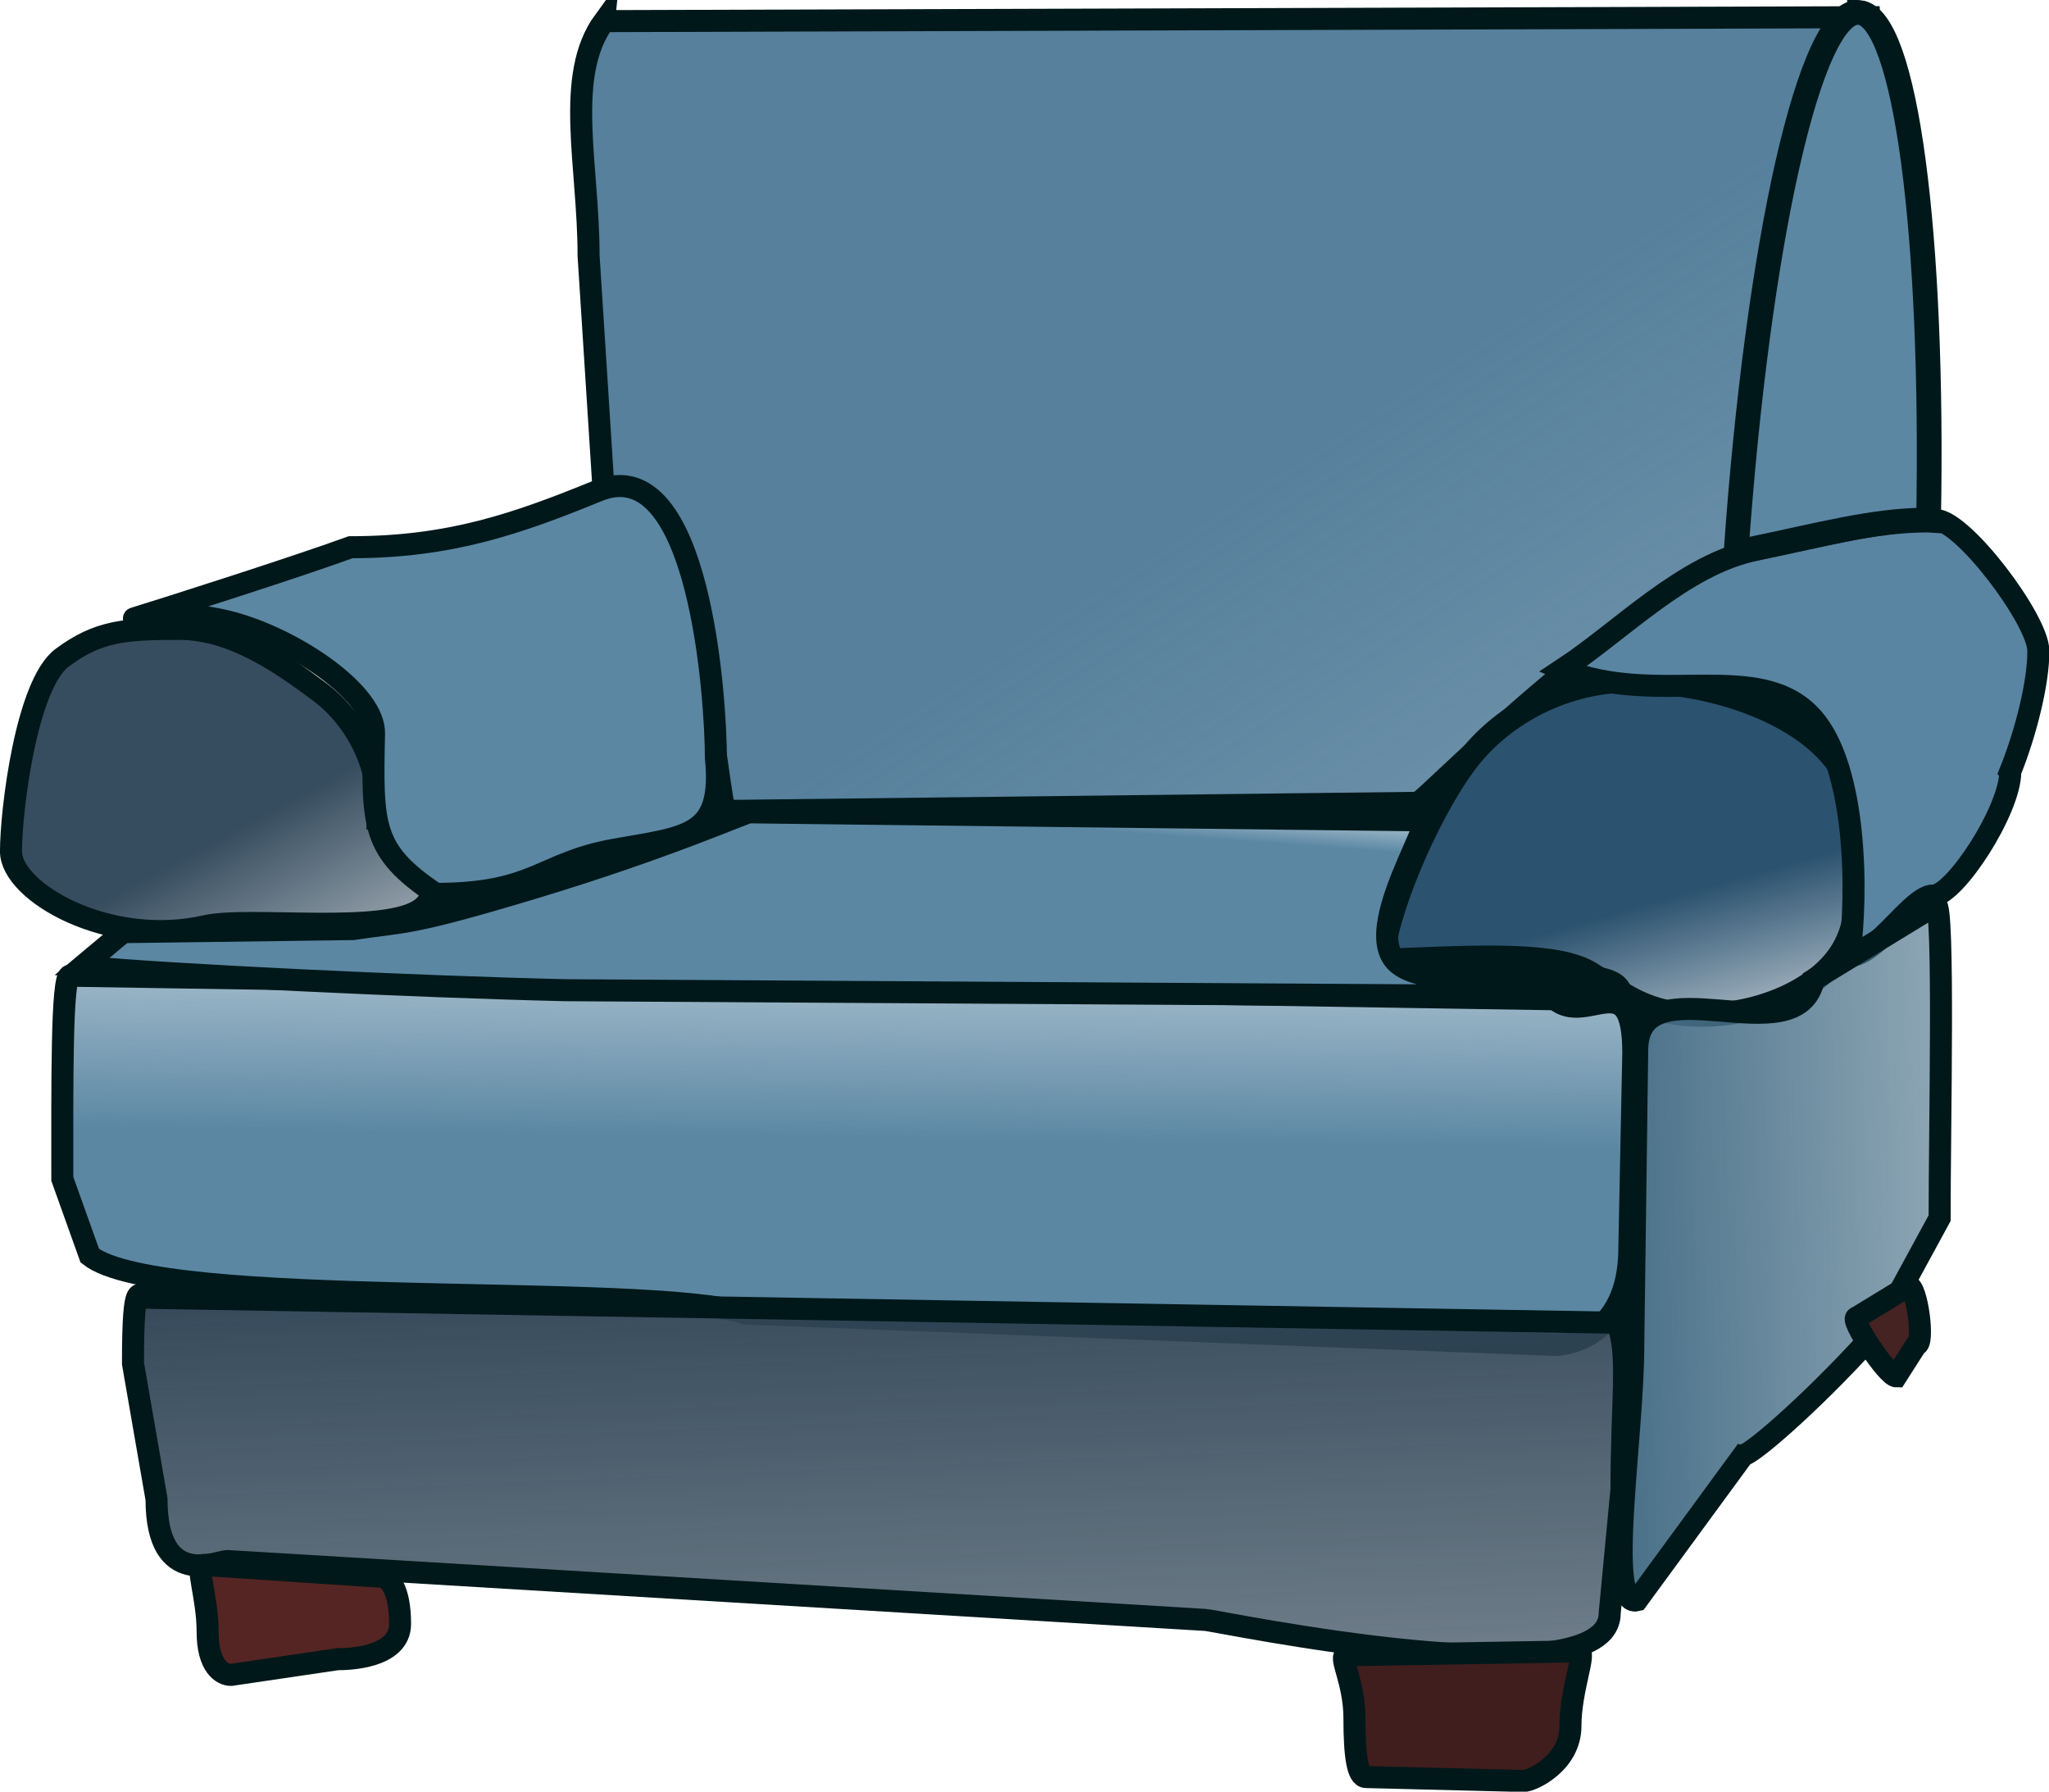
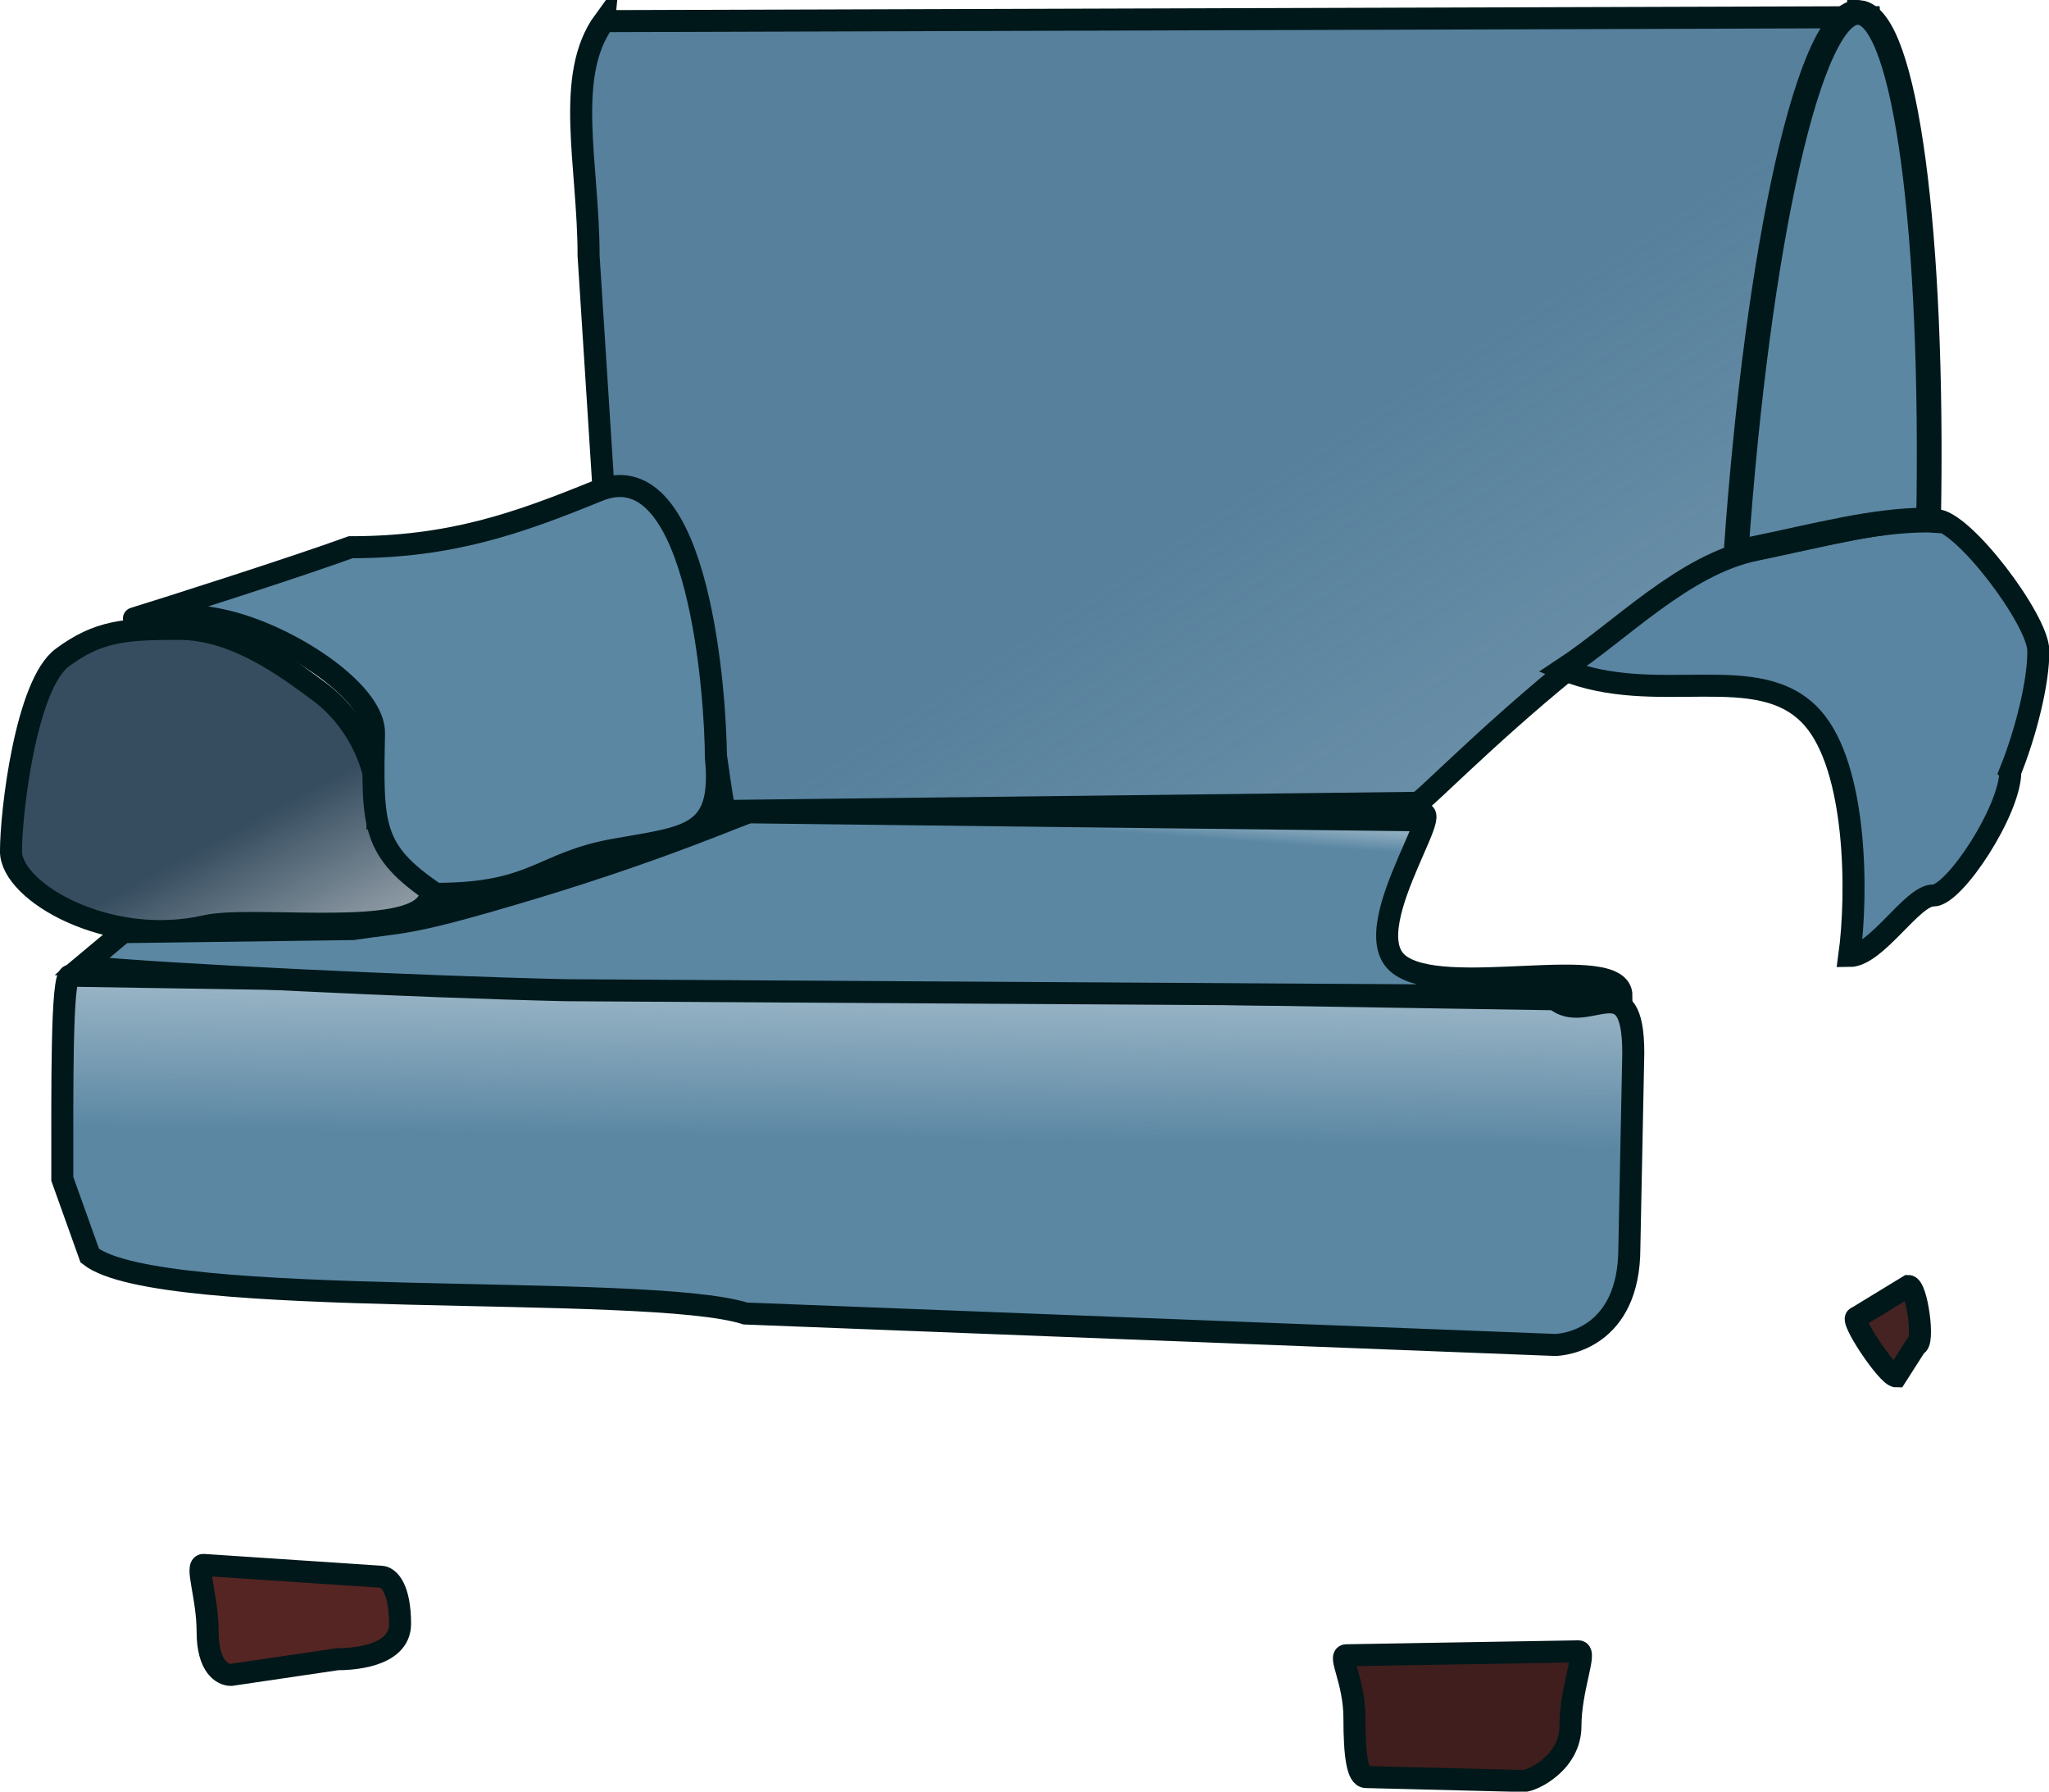
<svg xmlns="http://www.w3.org/2000/svg" xmlns:xlink="http://www.w3.org/1999/xlink" viewBox="0 0 639.275 558.873">
  <defs>
    <linearGradient id="a">
      <stop stop-color="#5b87a3" offset="0" />
      <stop stop-color="#5b87a3" stop-opacity="0" offset="1" />
    </linearGradient>
    <linearGradient id="h" x1="550.7" x2="1417.5" y1="21.444" y2="837.51" gradientTransform="matrix(1.277 0 0 .783 -43.168 41.112)" gradientUnits="userSpaceOnUse">
      <stop stop-color="#56809c" offset="0" />
      <stop stop-color="#56809c" stop-opacity="0" offset="1" />
    </linearGradient>
    <linearGradient id="g" x1="621.96" x2="657" y1="354.85" y2="443.21" gradientTransform="matrix(1.259 0 0 .9 -147.17 32.391)" gradientUnits="userSpaceOnUse">
      <stop stop-color="#2b526f" offset="0" />
      <stop stop-color="#2b526f" stop-opacity="0" offset="1" />
    </linearGradient>
    <linearGradient id="f" x1="118.74" x2="197.94" y1="319.13" y2="427.42" gradientTransform="matrix(1.167 0 0 .857 -43.168 41.112)" gradientUnits="userSpaceOnUse">
      <stop stop-color="#364d5f" offset="0" />
      <stop stop-color="#364d5f" stop-opacity="0" offset="1" />
    </linearGradient>
    <linearGradient id="c" x1="853.96" x2="1319.3" y1="318.36" y2="299.76" gradientTransform="matrix(.69 0 0 1.45 -43.168 41.112)" gradientUnits="userSpaceOnUse">
      <stop stop-color="#476f87" offset="0" />
      <stop stop-color="#476f87" stop-opacity="0" offset="1" />
    </linearGradient>
    <linearGradient id="b" x1="162.7" x2="332.55" y1="910.61" y2="1956" gradientTransform="matrix(1.988 0 0 .503 -43.168 41.112)" gradientUnits="userSpaceOnUse">
      <stop stop-color="#314657" offset="0" />
      <stop stop-color="#314657" stop-opacity="0" offset="1" />
    </linearGradient>
    <linearGradient id="e" x1="291.24" x2="307.16" y1="853.23" y2="565.63" gradientTransform="matrix(2.018 0 0 .496 -43.168 41.112)" gradientUnits="userSpaceOnUse" xlink:href="#a" />
    <linearGradient id="d" x1="158.7" x2="186.43" y1="848.81" y2="799.48" gradientTransform="matrix(2.757 0 0 .363 -43.168 41.112)" gradientUnits="userSpaceOnUse" xlink:href="#a" />
  </defs>
  <g transform="matrix(.843 0 0 .843 42.35 -32.967)" stroke="#00181a">
    <path d="m173.33 46.926 468.2-1.454c2.825 61.401 3.077 4.933-1.034 79.641l-6.313 103.91c-68.316 11.792-156.63 107.15-159.81 107.15l-255.98 3.01c-3.177 0-8.642-112.91-44.981-114.53l-5.814-90.934c0-33.595-9.07-66.456 5.735-86.805z" fill="url(#h)" stroke-width="8.15" />
-     <path d="m636.55 341.27c0 15.044 3.868 35.212-5.123 49.802s-30.842 23.602-51.756 23.602-28.956-7.922-41.218-15.426-39.021-6.367-76.813-4.696c0-15.044 15.494-52.882 30.3-72.923s39.2-30.506 60.114-30.506 42.038 5.015 57.933 13.79 26.563 21.313 26.563 36.357z" fill="url(#g)" stroke-width="8.676" />
    <path d="m89.464 336.49c0 15.044 29.425 29.024 16.139 38.89s-63.652 2.744-79.788 6.416c-35.941 8.179-71.986-12.613-71.986-27.657s5.667-61.81 18.953-71.676 23.019-10.655 43.278-10.655 38.61 13.373 51.896 23.238 21.507 26.4 21.507 41.444z" fill="url(#f)" stroke-width="8.15" />
    <path d="m214.71 319.36c2.907 29.382-10.367 29.303-37.479 34.131-27.309 4.863-29.313 16.368-66.221 16.368-23.826-15.989-23.507-25.148-22.822-59.351 0.289-14.437-27.355-33.468-50.153-40.342s-40.748-1.589-38.513-2.277c11.375-3.504 60.101-19.026 80.009-26.294 36.908 0 61.618-8.695 91.637-20.946 37.719-15.394 43.542 78.05 43.542 98.711z" fill="#5b87a3" stroke-width="8.15" />
    <path d="m693.78 324.55c0 14.442-20.804 46.068-28.544 45.916s-21.022 22.4-31.051 22.4c3.198-23.257 2.812-69.579-13.591-88.079-19.695-22.213-57.633-3.68-92.518-18.03 21.803-14.349 44.842-38.696 71.441-44.193s46.586-11.041 66.645-11.041c10.029 0 37.847 36.876 37.983 48.305s-4.551 30.279-10.366 44.721z" fill="#5985a2" stroke-width="8.15" />
    <path d="m-24.351 400.14 549.6 8.721c11.898 10.175 28.992-13.653 28.992 19.942l-1.454 72.038c0 33.595-24.361 35.931-27.538 35.931l-299.59-11.628c-36.609-11.628-216.5-0.882-242.66-21.396l-10.175-28.431c0-33.595-0.349-75.177 2.828-75.177z" fill="url(#e)" stroke-width="8.15" />
    <path d="m227.11 339.69 244.35 2.907c20.485-14.535-20.473 38.604-4.537 52.835s82.95-4.631 82.95 12.167l-55.11-0.07-335.89-2.023c-55.234-1.29-146.81-5.65-178.79-8.721l15.262-12.762 85.032-1.134c19.623-2.989 19.899-1.07 66.54-15.12 49.467-14.901 78.6-28.079 80.188-28.079z" fill="url(#d)" stroke-width="8.15" />
-     <path d="m621.02 401.59 45.218-27.617c3.177 0 1.375 82.281 1.375 115.88l-21.803 40.06c-21.803 24.874-47.618 47.56-50.795 47.56l-39.404 53.781c-11.898 2.907-1.375-60.478-1.375-94.073l1.454-109.33c0-33.595 59.246 2.815 65.33-26.255z" fill="url(#c)" stroke-width="8.15" />
-     <path d="m4.72 519.33 543.53 9.22c4.631 11.628 1.624 28.001 1.624 61.596l-4.361 45.874c0 33.595-146.46 2.5-149.64 2.5l-362.09-21.803c-3.177 0-26.085 10.746-26.085-22.85l-8.721-50.234c0-33.595 2.558-24.303 5.735-24.303z" fill="url(#b)" stroke-width="8.15" />
    <path d="m25.069 618.17 65.567 4.361c3.177 0 7.189 4.558 7.189 17.442s-20 13.082-23.178 13.082l-39.404 5.814c-3.177 0-8.642-3.105-8.642-15.989s-4.71-24.71-1.533-24.71z" fill="#552523" stroke-width="8.15" />
    <path d="m448.05 651.6 85.917-1.454c3.177 0-2.986 13.928-2.986 27.617s-14.186 20.35-17.363 20.35l-58.3-1.454c-3.177 0-4.282-8.114-4.282-21.803s-6.163-23.257-2.986-23.257z" fill="#401e1d" stroke-width="8.15" />
    <path d="m637.01 526.59 19.054-11.628c3.177 0 6.084 21.803 2.907 21.803l-7.426 11.628c-3.177 0-17.713-21.803-14.535-21.803z" fill="#442322" stroke-width="8.15" />
    <path d="m637.97 43.728c-18.236-2.066-37.677 85.552-45.719 200.12 1.461-0.418 2.893-0.975 4.375-1.281 26.6-5.497 46.566-11.031 66.625-11.031 0.085 0 0.194 0.057 0.281 0.062 1.906-105.4-8.398-185.93-25.562-187.88z" fill="#5b87a3" stroke-width="9.156" />
  </g>
</svg>